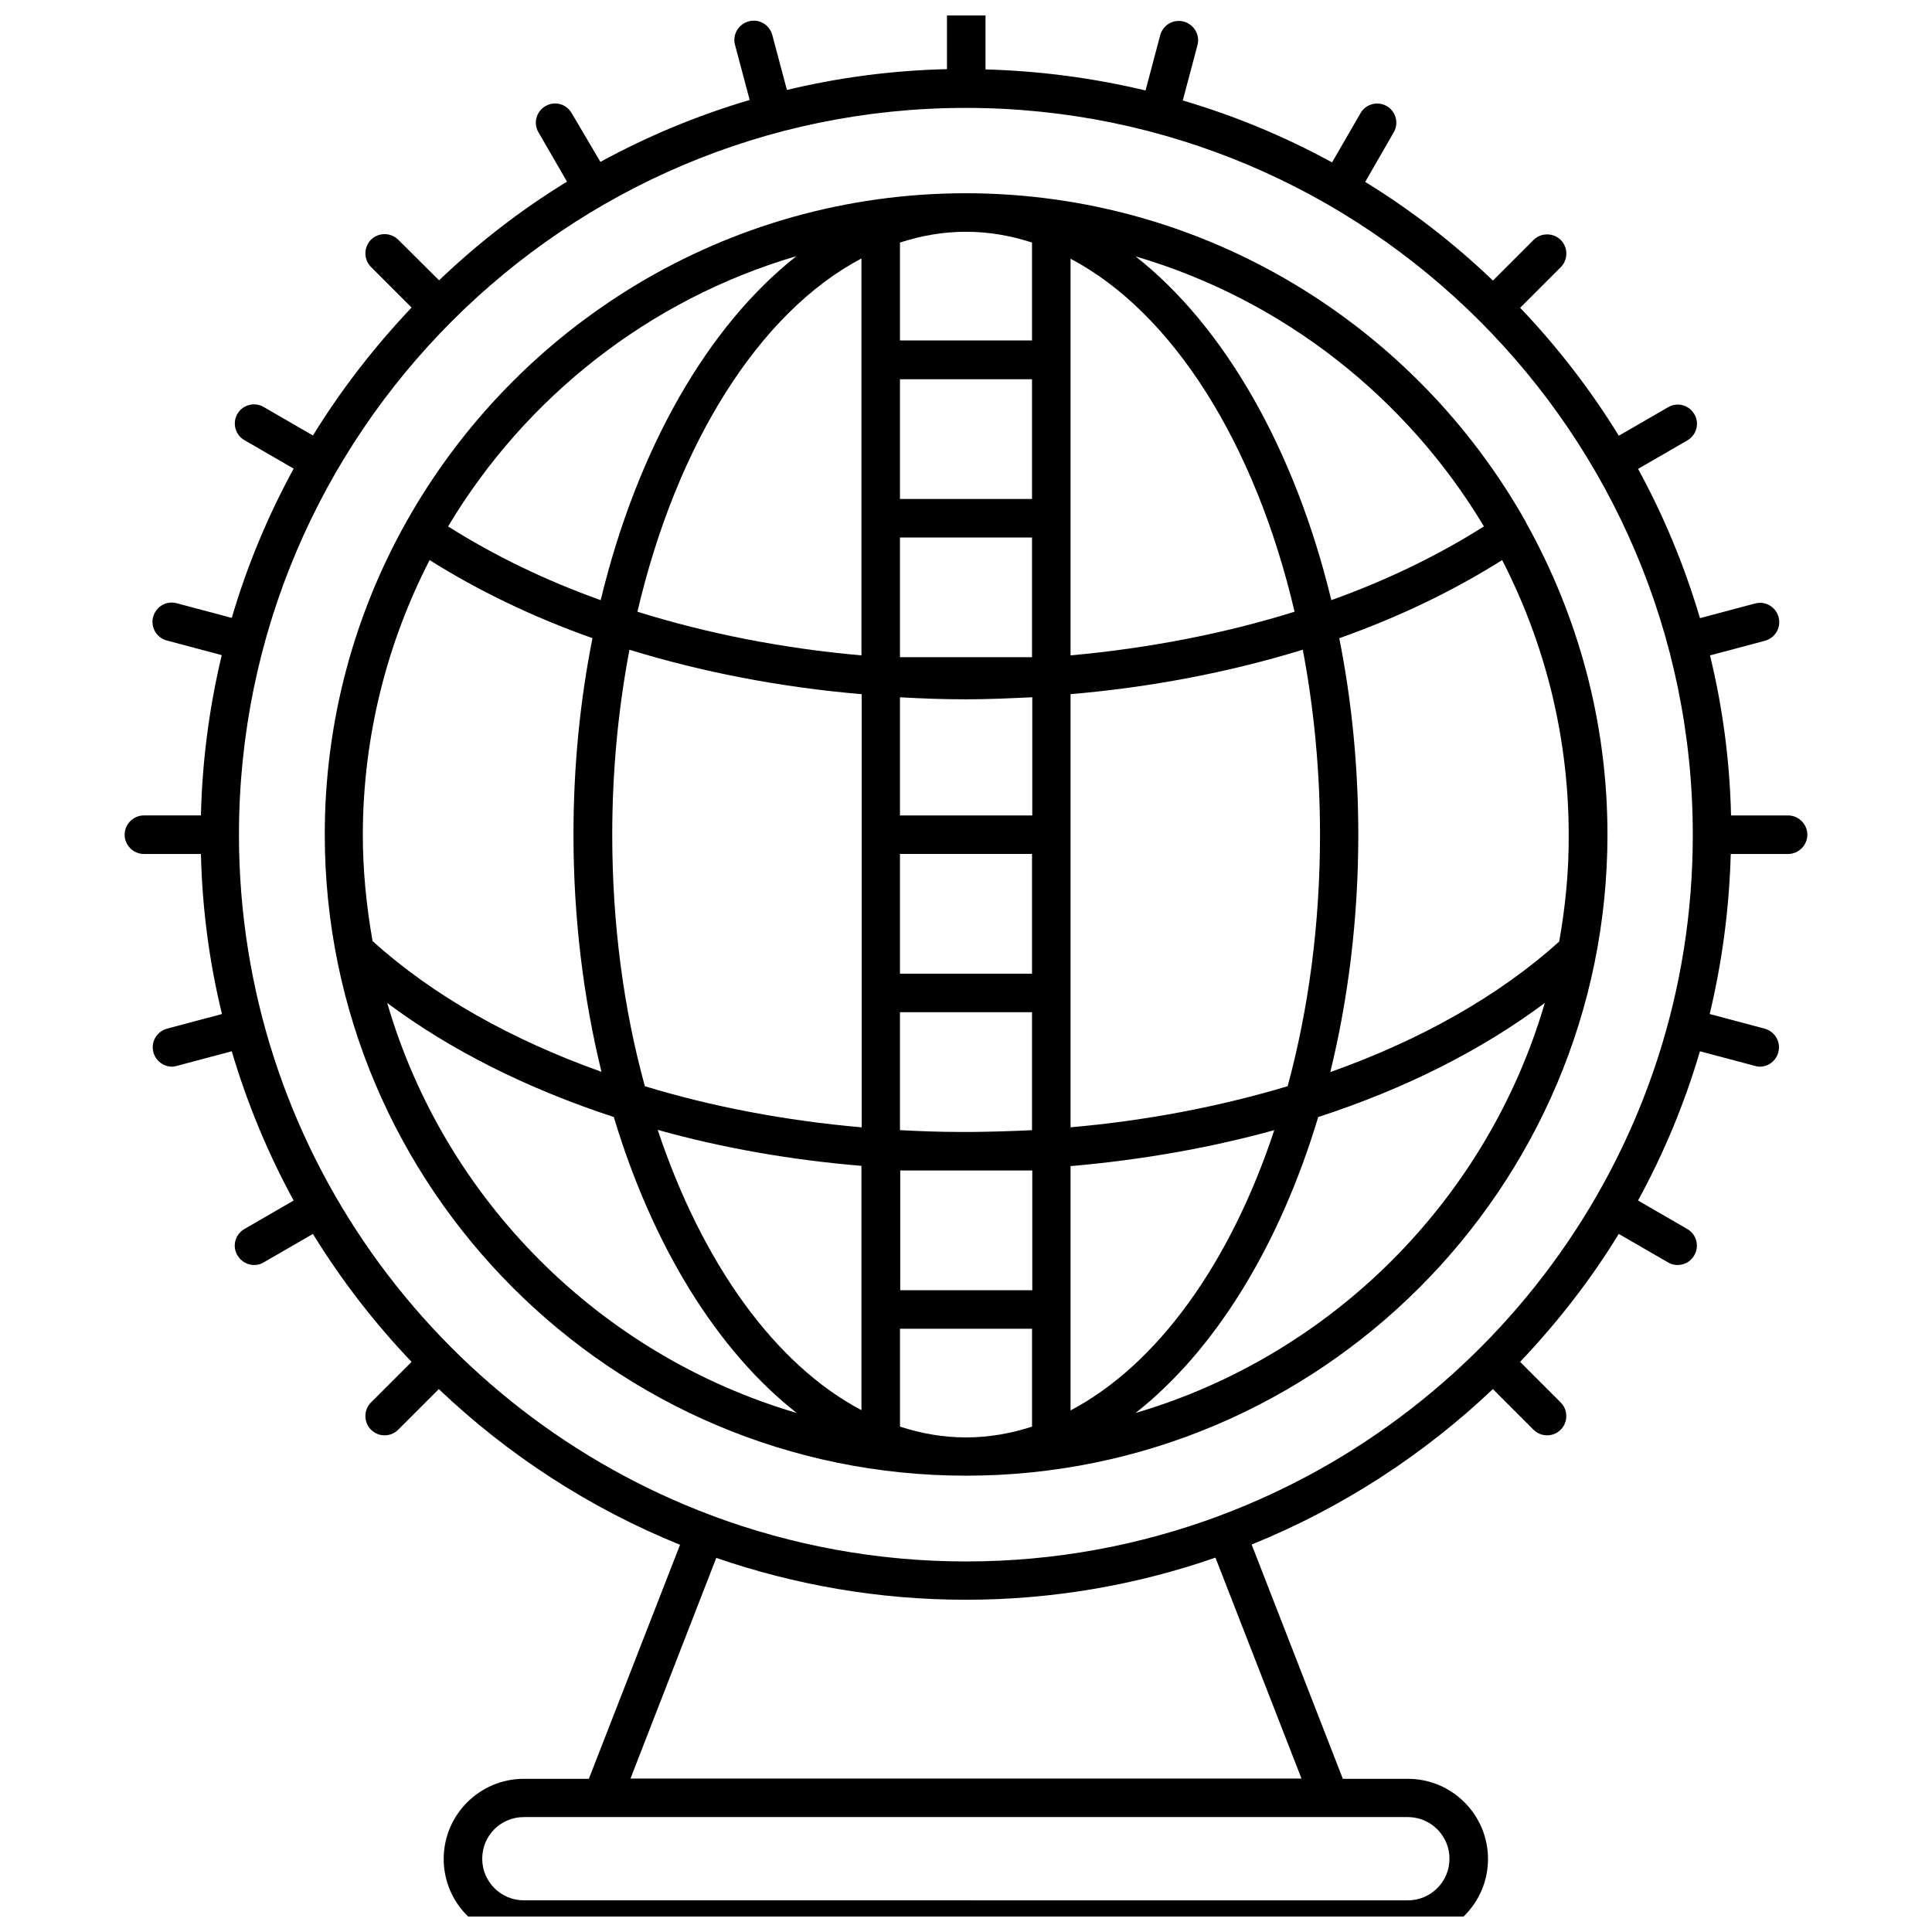
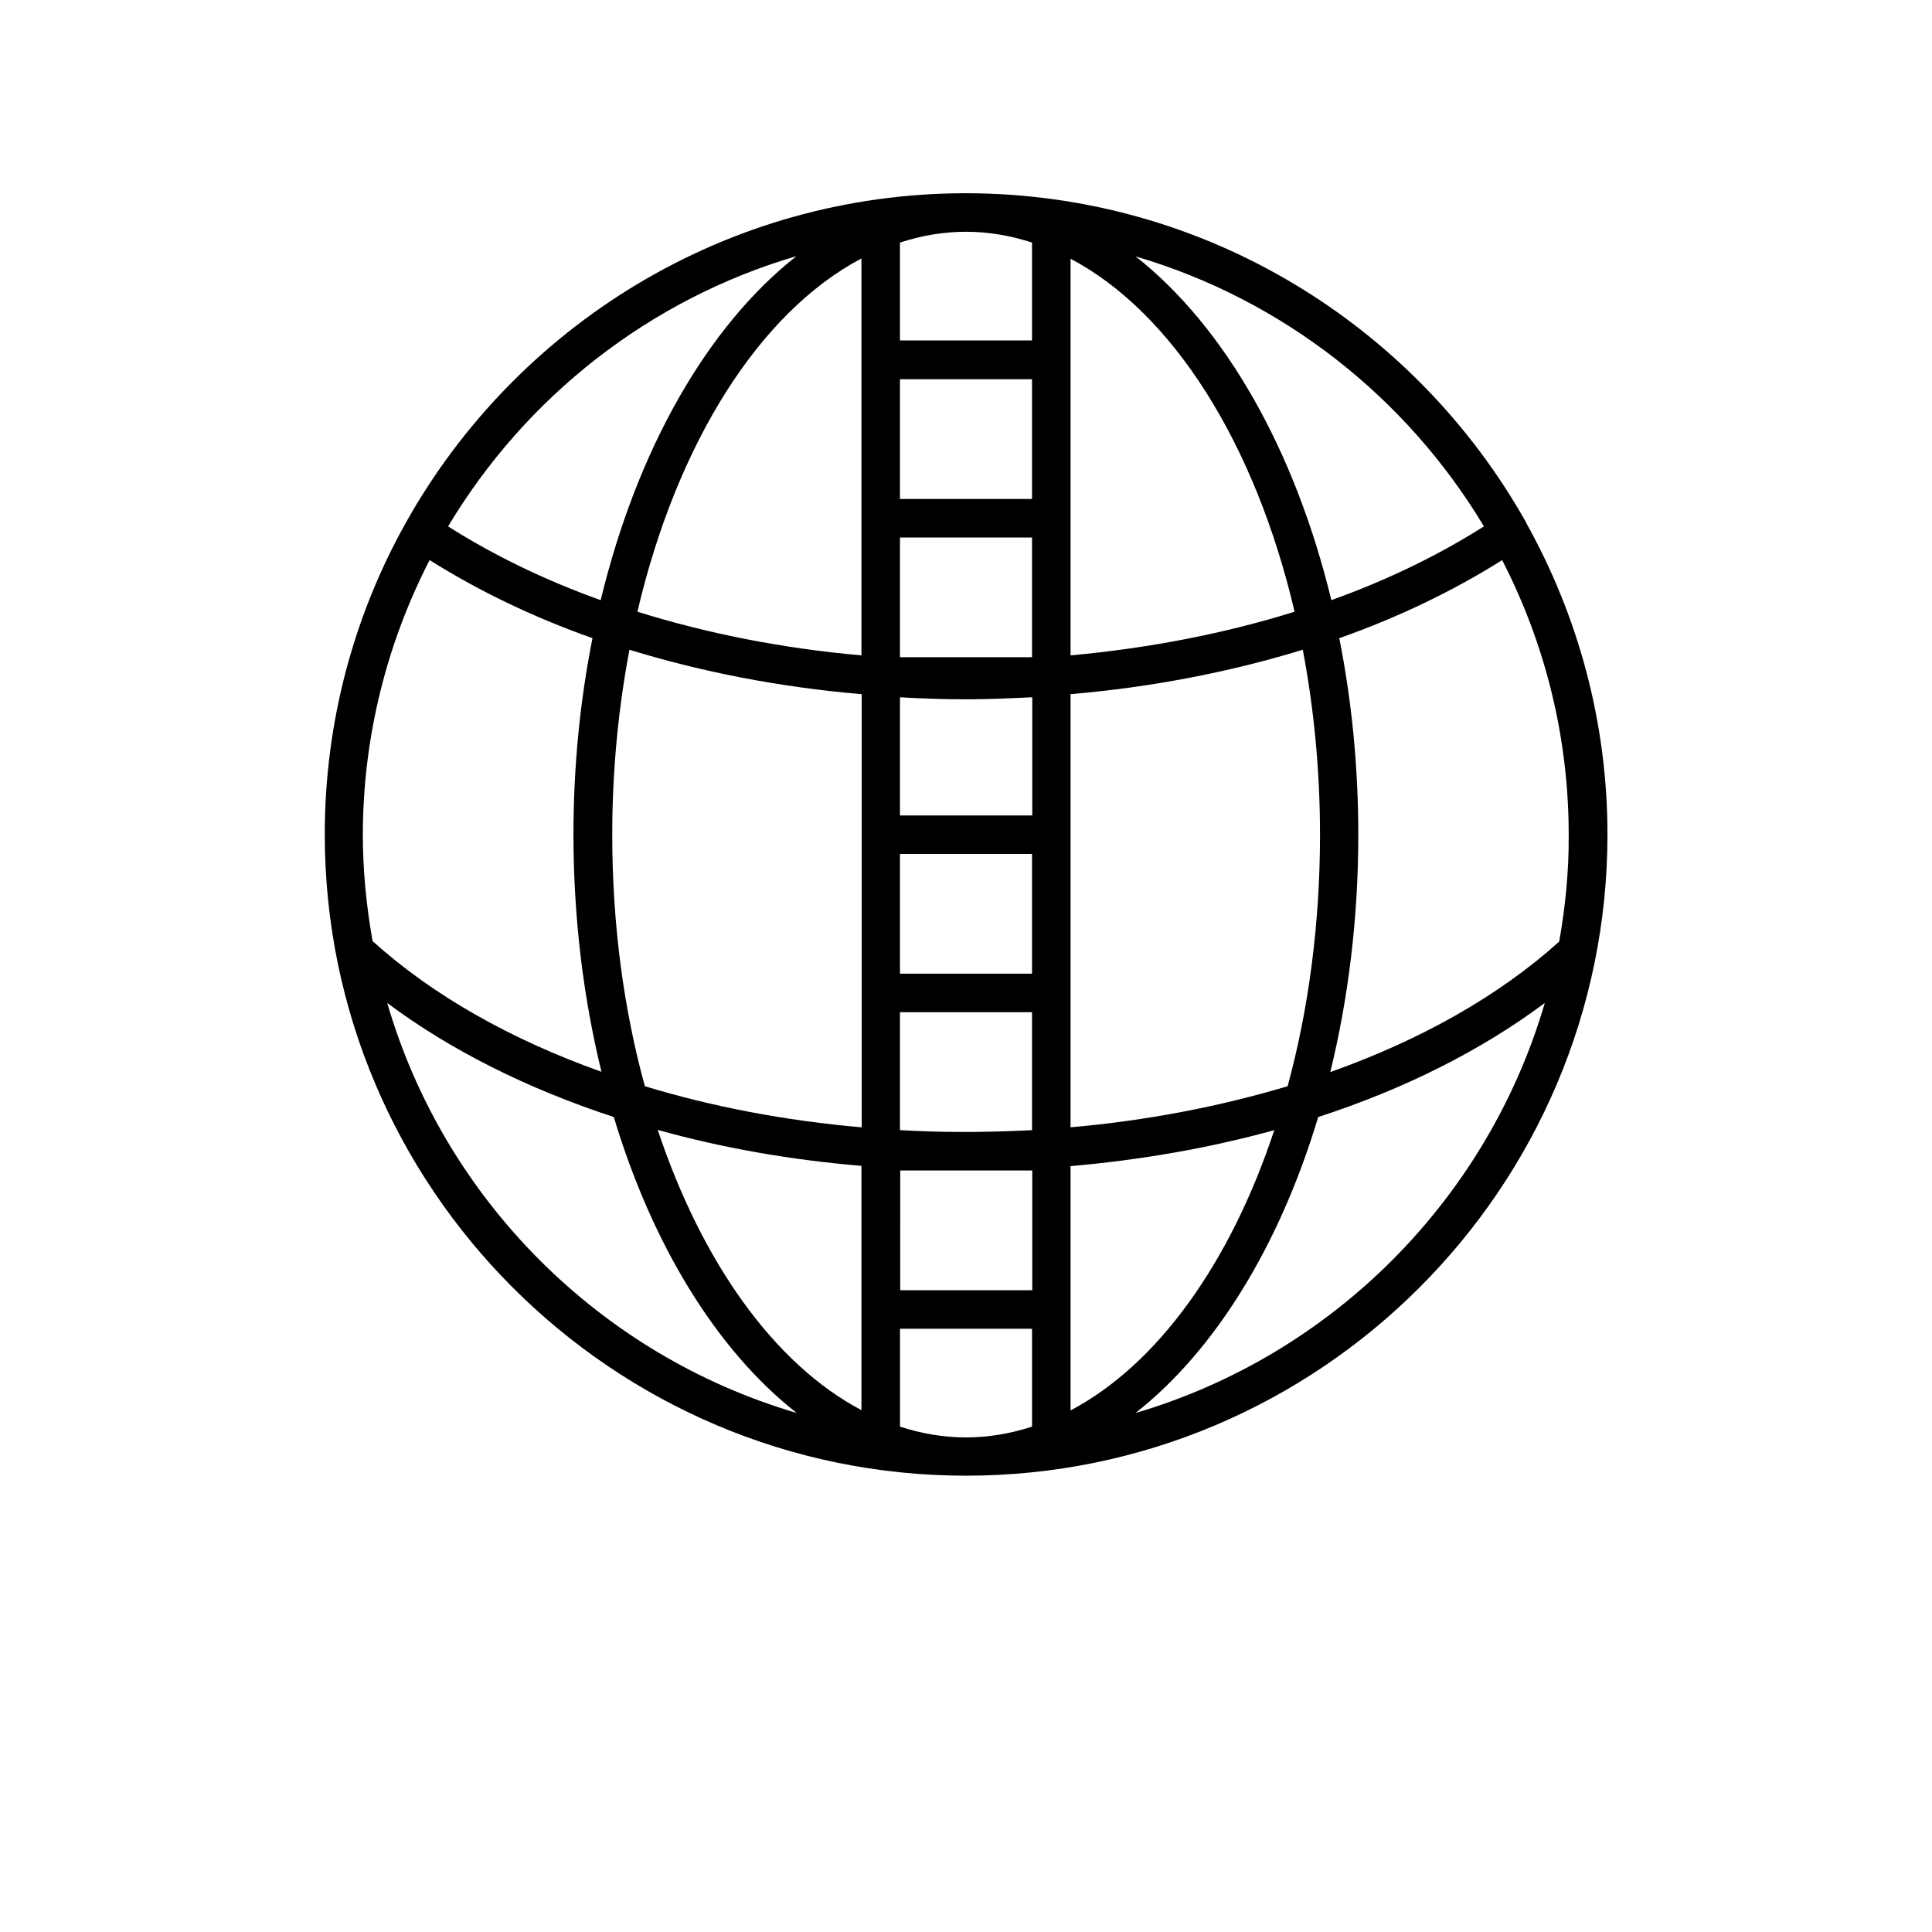
<svg xmlns="http://www.w3.org/2000/svg" width="800px" height="800px" version="1.1" viewBox="144 144 512 512">
  <defs>
    <clipPath id="a">
-       <path d="m177 148.09h446v503.81h-446z" />
-     </clipPath>
+       </clipPath>
  </defs>
  <path d="m548.42 282.49v-0.066c-29.207-51.949-84.762-87.148-148.42-87.215-63.656 0-119.21 35.199-148.35 87.145-13.754 24.508-21.582 52.766-21.582 82.789 0 93.68 76.254 169.93 169.93 169.93 93.75 0 170-76.254 170-169.93 0-29.957-7.898-58.145-21.582-82.652zm8.781 111.04c-15.93 14.367-36.695 26.074-60.66 34.586 4.766-19.473 7.422-40.715 7.422-62.906 0-18.18-1.77-35.605-5.039-52.082 15.797-5.582 30.297-12.594 43.164-20.695 11.234 21.855 17.633 46.566 17.633 72.781 0.07 9.66-0.883 19.125-2.519 28.316zm-157.2 131.4c-5.992 0-11.848-1.02-17.496-2.859v-25.938h34.996v25.938c-5.656 1.84-11.512 2.859-17.5 2.859zm-93.75-159.72c0-17.09 1.633-33.566 4.562-49.02 19.266 5.922 39.965 9.941 61.547 11.777v114.79c-20.219-1.77-39.555-5.445-57.461-10.895-5.586-20.281-8.648-42.887-8.648-66.648zm93.75-159.79c5.992 0 11.848 1.02 17.496 2.859v25.938h-34.996v-25.938c5.652-1.836 11.508-2.859 17.5-2.859zm-17.5 81.02h34.996v31.727h-34.996zm34.996-10.211h-34.996v-31.727h34.996zm0 125.81h-34.996v-31.727h34.996zm-34.996 52.152h15.797 1.77 1.77 15.727v31.727h-34.996l0.004-31.727zm19.336-10.211h-3.539c-5.309 0-10.555-0.203-15.797-0.477v-31.25h34.996v31.25c-5.176 0.273-10.418 0.406-15.66 0.477zm15.66-83.879h-34.996v-31.316c5.785 0.34 11.641 0.543 17.496 0.543 5.922 0 11.711-0.273 17.566-0.543v31.316zm10.211-78.77v-68.766c27.098 14.297 48.953 49.02 59.367 93.547-18.52 5.785-38.535 9.668-59.367 11.574zm-55.418-42.008v0 78.363c-20.832-1.84-40.848-5.785-59.367-11.574 10.418-44.527 32.27-79.316 59.367-93.613zm0 213.64v64.746c-23.078-12.188-42.277-39.148-53.988-74.277 17.02 4.766 35.199 7.969 53.988 9.531zm55.418 38.059v-37.988c18.789-1.633 36.969-4.832 53.988-9.531-11.641 35.199-30.91 62.09-53.988 74.277zm0-48.27v-114.79c21.516-1.84 42.277-5.856 61.547-11.777 2.926 15.453 4.562 31.93 4.562 49.02 0 23.762-3.062 46.363-8.578 66.652-17.973 5.375-37.309 9.121-57.531 10.891zm109.55-159.25c-12.051 7.625-25.598 14.23-40.441 19.539-9.668-39.965-28.32-72.574-51.879-91.094 39.012 11.441 71.828 37.379 92.32 71.555zm-182.19-71.621c-23.555 18.52-42.211 51.129-51.879 91.164-14.844-5.309-28.391-11.914-40.441-19.539 20.496-34.246 53.312-60.188 92.32-71.625zm-97.219 80.543c12.867 8.102 27.367 15.113 43.164 20.695-3.269 16.406-5.039 33.906-5.039 52.016 0 22.195 2.656 43.438 7.422 62.906-23.898-8.512-44.73-20.219-60.66-34.652-1.633-9.191-2.586-18.656-2.586-28.32 0.066-26.078 6.465-50.793 17.699-72.645zm-11.234 117.37c16.75 12.527 37.172 22.738 60.047 30.23 10.281 34.176 27.438 61.953 48.477 78.43-52.152-15.316-93.34-56.508-108.52-108.66zm198.32 108.66c21.039-16.543 38.125-44.254 48.406-78.43 22.875-7.422 43.301-17.703 60.047-30.23-15.25 52.152-56.371 93.344-108.45 108.66z" />
  <g clip-path="url(#a)">
-     <path d="m617.86 360.1h-15.113c-0.34-14.57-2.246-28.801-5.582-42.414l14.57-3.879c2.723-0.75 4.356-3.539 3.609-6.262-0.75-2.723-3.473-4.356-6.262-3.609l-14.57 3.879c-4.086-13.82-9.602-27.098-16.406-39.555l13.07-7.559c2.449-1.43 3.269-4.562 1.84-6.945-1.43-2.449-4.562-3.269-6.945-1.84l-13.07 7.559c-7.488-12.188-16.273-23.555-26.145-33.906l10.758-10.758c1.973-1.973 1.973-5.242 0-7.215-1.973-1.973-5.242-1.973-7.215 0l-10.758 10.758c-10.289-9.871-21.66-18.656-33.848-26.145l7.559-13.141c1.43-2.449 0.543-5.582-1.84-6.945-2.449-1.43-5.582-0.543-6.945 1.84l-7.559 13.07c-12.461-6.809-25.668-12.324-39.555-16.406l3.879-14.637c0.75-2.723-0.887-5.516-3.609-6.262-2.793-0.75-5.516 0.887-6.262 3.609l-3.879 14.637c-13.684-3.269-27.844-5.176-42.414-5.582v-15.184c0-2.793-2.316-5.106-5.106-5.106-2.793 0-5.106 2.316-5.106 5.106v15.113c-14.57 0.34-28.801 2.246-42.414 5.516l-3.879-14.57c-0.75-2.723-3.473-4.356-6.262-3.609-2.723 0.75-4.356 3.539-3.609 6.262l3.879 14.57c-13.82 4.086-27.098 9.602-39.555 16.406l-7.629-12.934c-1.43-2.449-4.492-3.269-6.945-1.84-2.449 1.43-3.269 4.562-1.84 6.945l7.559 13.07c-12.254 7.488-23.555 16.273-33.906 26.145l-10.824-10.754c-1.973-1.973-5.242-1.973-7.215 0-1.973 1.973-1.973 5.242 0 7.215l10.758 10.758c-9.805 10.348-18.586 21.648-26.145 33.906l-13.07-7.559c-2.449-1.43-5.582-0.543-6.945 1.84-1.43 2.449-0.543 5.582 1.84 6.945l13.07 7.559c-6.809 12.461-12.324 25.668-16.406 39.555l-14.57-3.879c-2.793-0.75-5.516 0.887-6.262 3.609-0.75 2.723 0.887 5.516 3.609 6.262l14.57 3.879c-3.273 13.684-5.18 27.91-5.519 42.48h-15.113c-2.793 0-5.106 2.316-5.106 5.106-0.004 2.793 2.312 5.109 5.106 5.109h15.113c0.34 14.57 2.246 28.801 5.582 42.414l-14.57 3.879c-2.723 0.75-4.356 3.539-3.609 6.262 0.613 2.246 2.656 3.812 4.902 3.812 0.41 0 0.887-0.066 1.293-0.203l14.57-3.879c4.086 13.82 9.602 27.098 16.406 39.555l-13.07 7.559c-2.449 1.43-3.269 4.562-1.84 6.945 0.953 1.633 2.656 2.586 4.426 2.586 0.887 0 1.77-0.203 2.519-0.68l13.07-7.559c7.488 12.188 16.273 23.555 26.145 33.906l-10.758 10.758c-1.973 1.973-1.973 5.242 0 7.215 1.02 1.02 2.316 1.496 3.609 1.496s2.586-0.477 3.609-1.496l10.758-10.758c18.383 17.496 40.031 31.59 63.93 41.258l-24.168 62.023h-17.227c-11.711 0-21.242 9.531-21.242 21.242 0 11.711 9.531 21.242 21.242 21.242h234.27c11.711 0 21.242-9.531 21.242-21.242 0-11.711-9.531-21.242-21.242-21.242h-17.227l-24.168-62.09c23.898-9.668 45.547-23.762 63.93-41.191l10.758 10.758c1.02 1.02 2.316 1.496 3.609 1.496s2.586-0.477 3.609-1.496c1.973-1.973 1.973-5.242 0-7.215l-10.758-10.758c9.805-10.348 18.656-21.648 26.145-33.906l13.07 7.559c0.816 0.477 1.703 0.68 2.519 0.68 1.77 0 3.473-0.887 4.426-2.586 1.43-2.449 0.543-5.582-1.84-6.945l-13.07-7.559c6.809-12.461 12.324-25.668 16.406-39.555l14.57 3.879c0.477 0.137 0.887 0.203 1.293 0.203 2.246 0 4.289-1.496 4.902-3.812 0.75-2.723-0.887-5.516-3.609-6.262l-14.57-3.879c3.269-13.684 5.176-27.844 5.582-42.414h15.188c2.793 0 5.106-2.316 5.106-5.106 0-2.793-2.316-5.109-5.106-5.109zm-150.53 185.52h-0.066l-0.066 0.066c-20.969 7.828-43.574 12.117-67.199 12.117-23.555 0-46.16-4.289-67.062-12.051-0.066 0-0.066-0.066-0.137-0.137h-0.203c-73.121-27.363-125.27-97.898-125.27-180.41 0-106.21 86.398-192.61 192.61-192.61 106.28 0 192.67 86.398 192.67 192.61 0.07 82.516-52.148 153.05-125.27 180.42zm60.797 90.961c0 6.059-4.902 11.031-11.031 11.031l-234.27-0.004c-6.059 0-11.031-4.902-11.031-11.031 0-6.129 4.902-11.031 11.031-11.031h234.27c6.129 0.004 11.031 4.977 11.031 11.035zm-39.215-21.242h-177.83l22.738-58.484c20.766 7.148 42.961 11.098 66.109 11.098 23.148 0 45.41-3.949 66.176-11.164z" />
-   </g>
+     </g>
</svg>